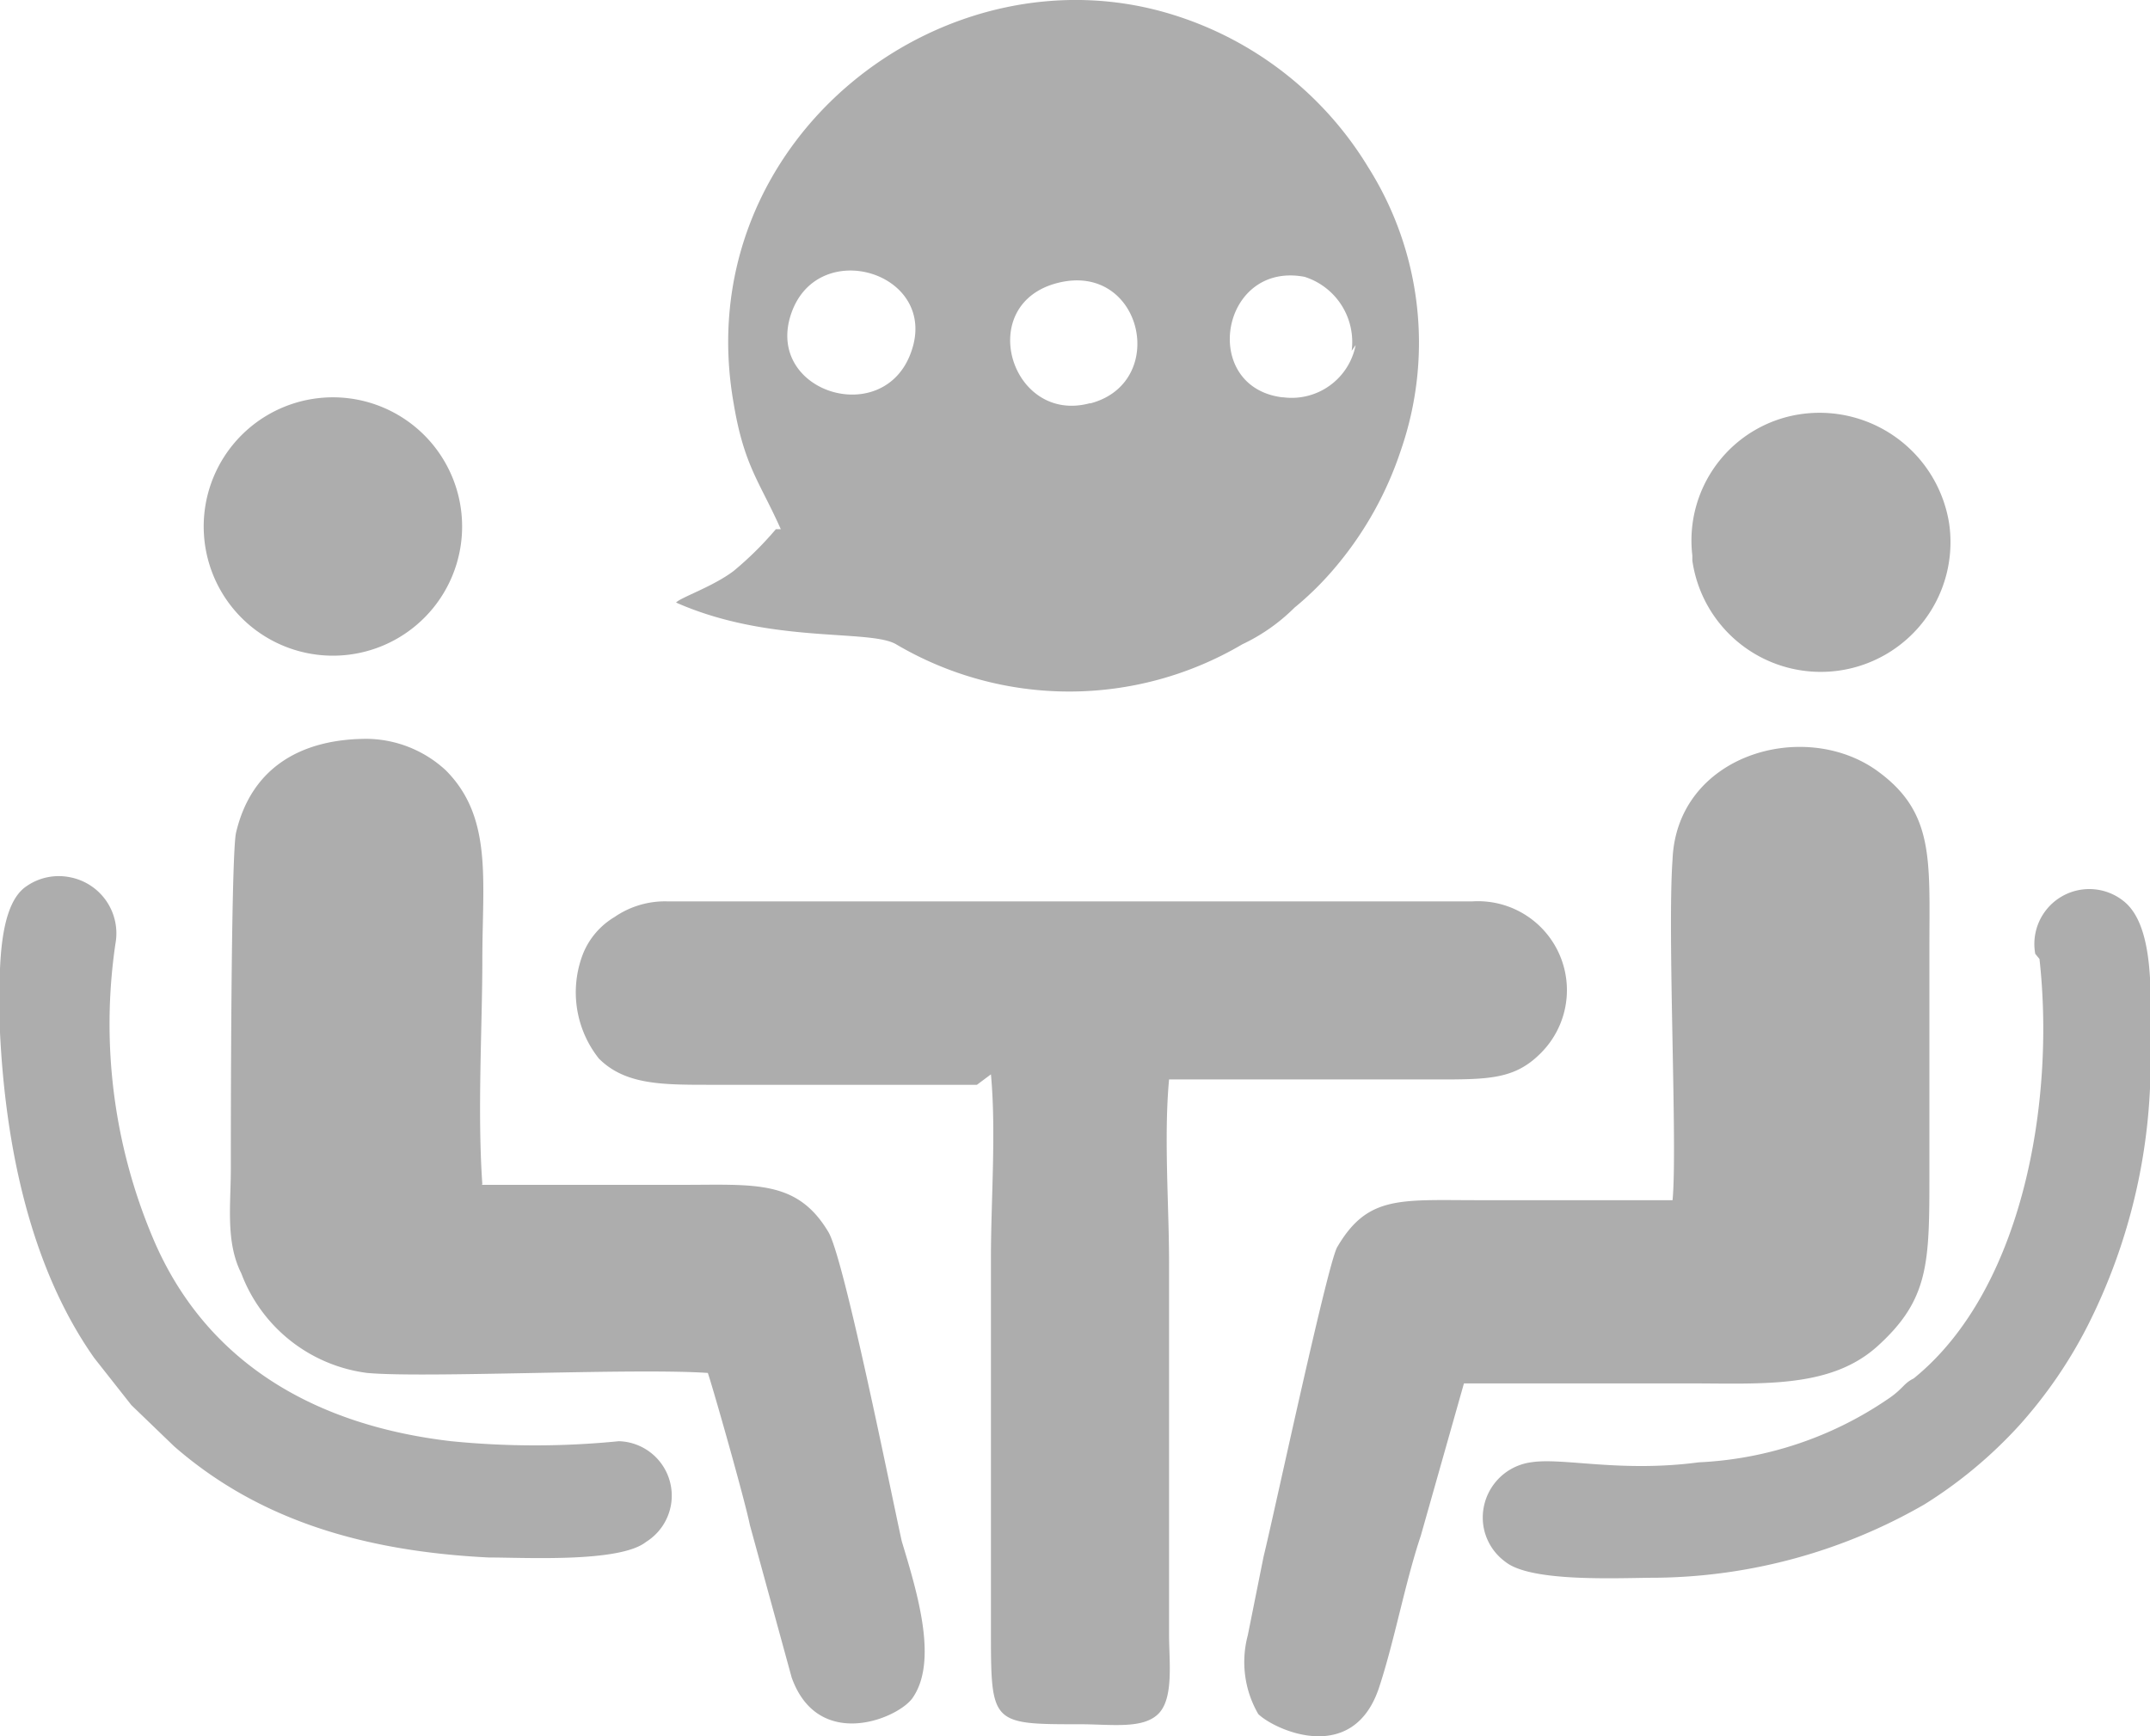
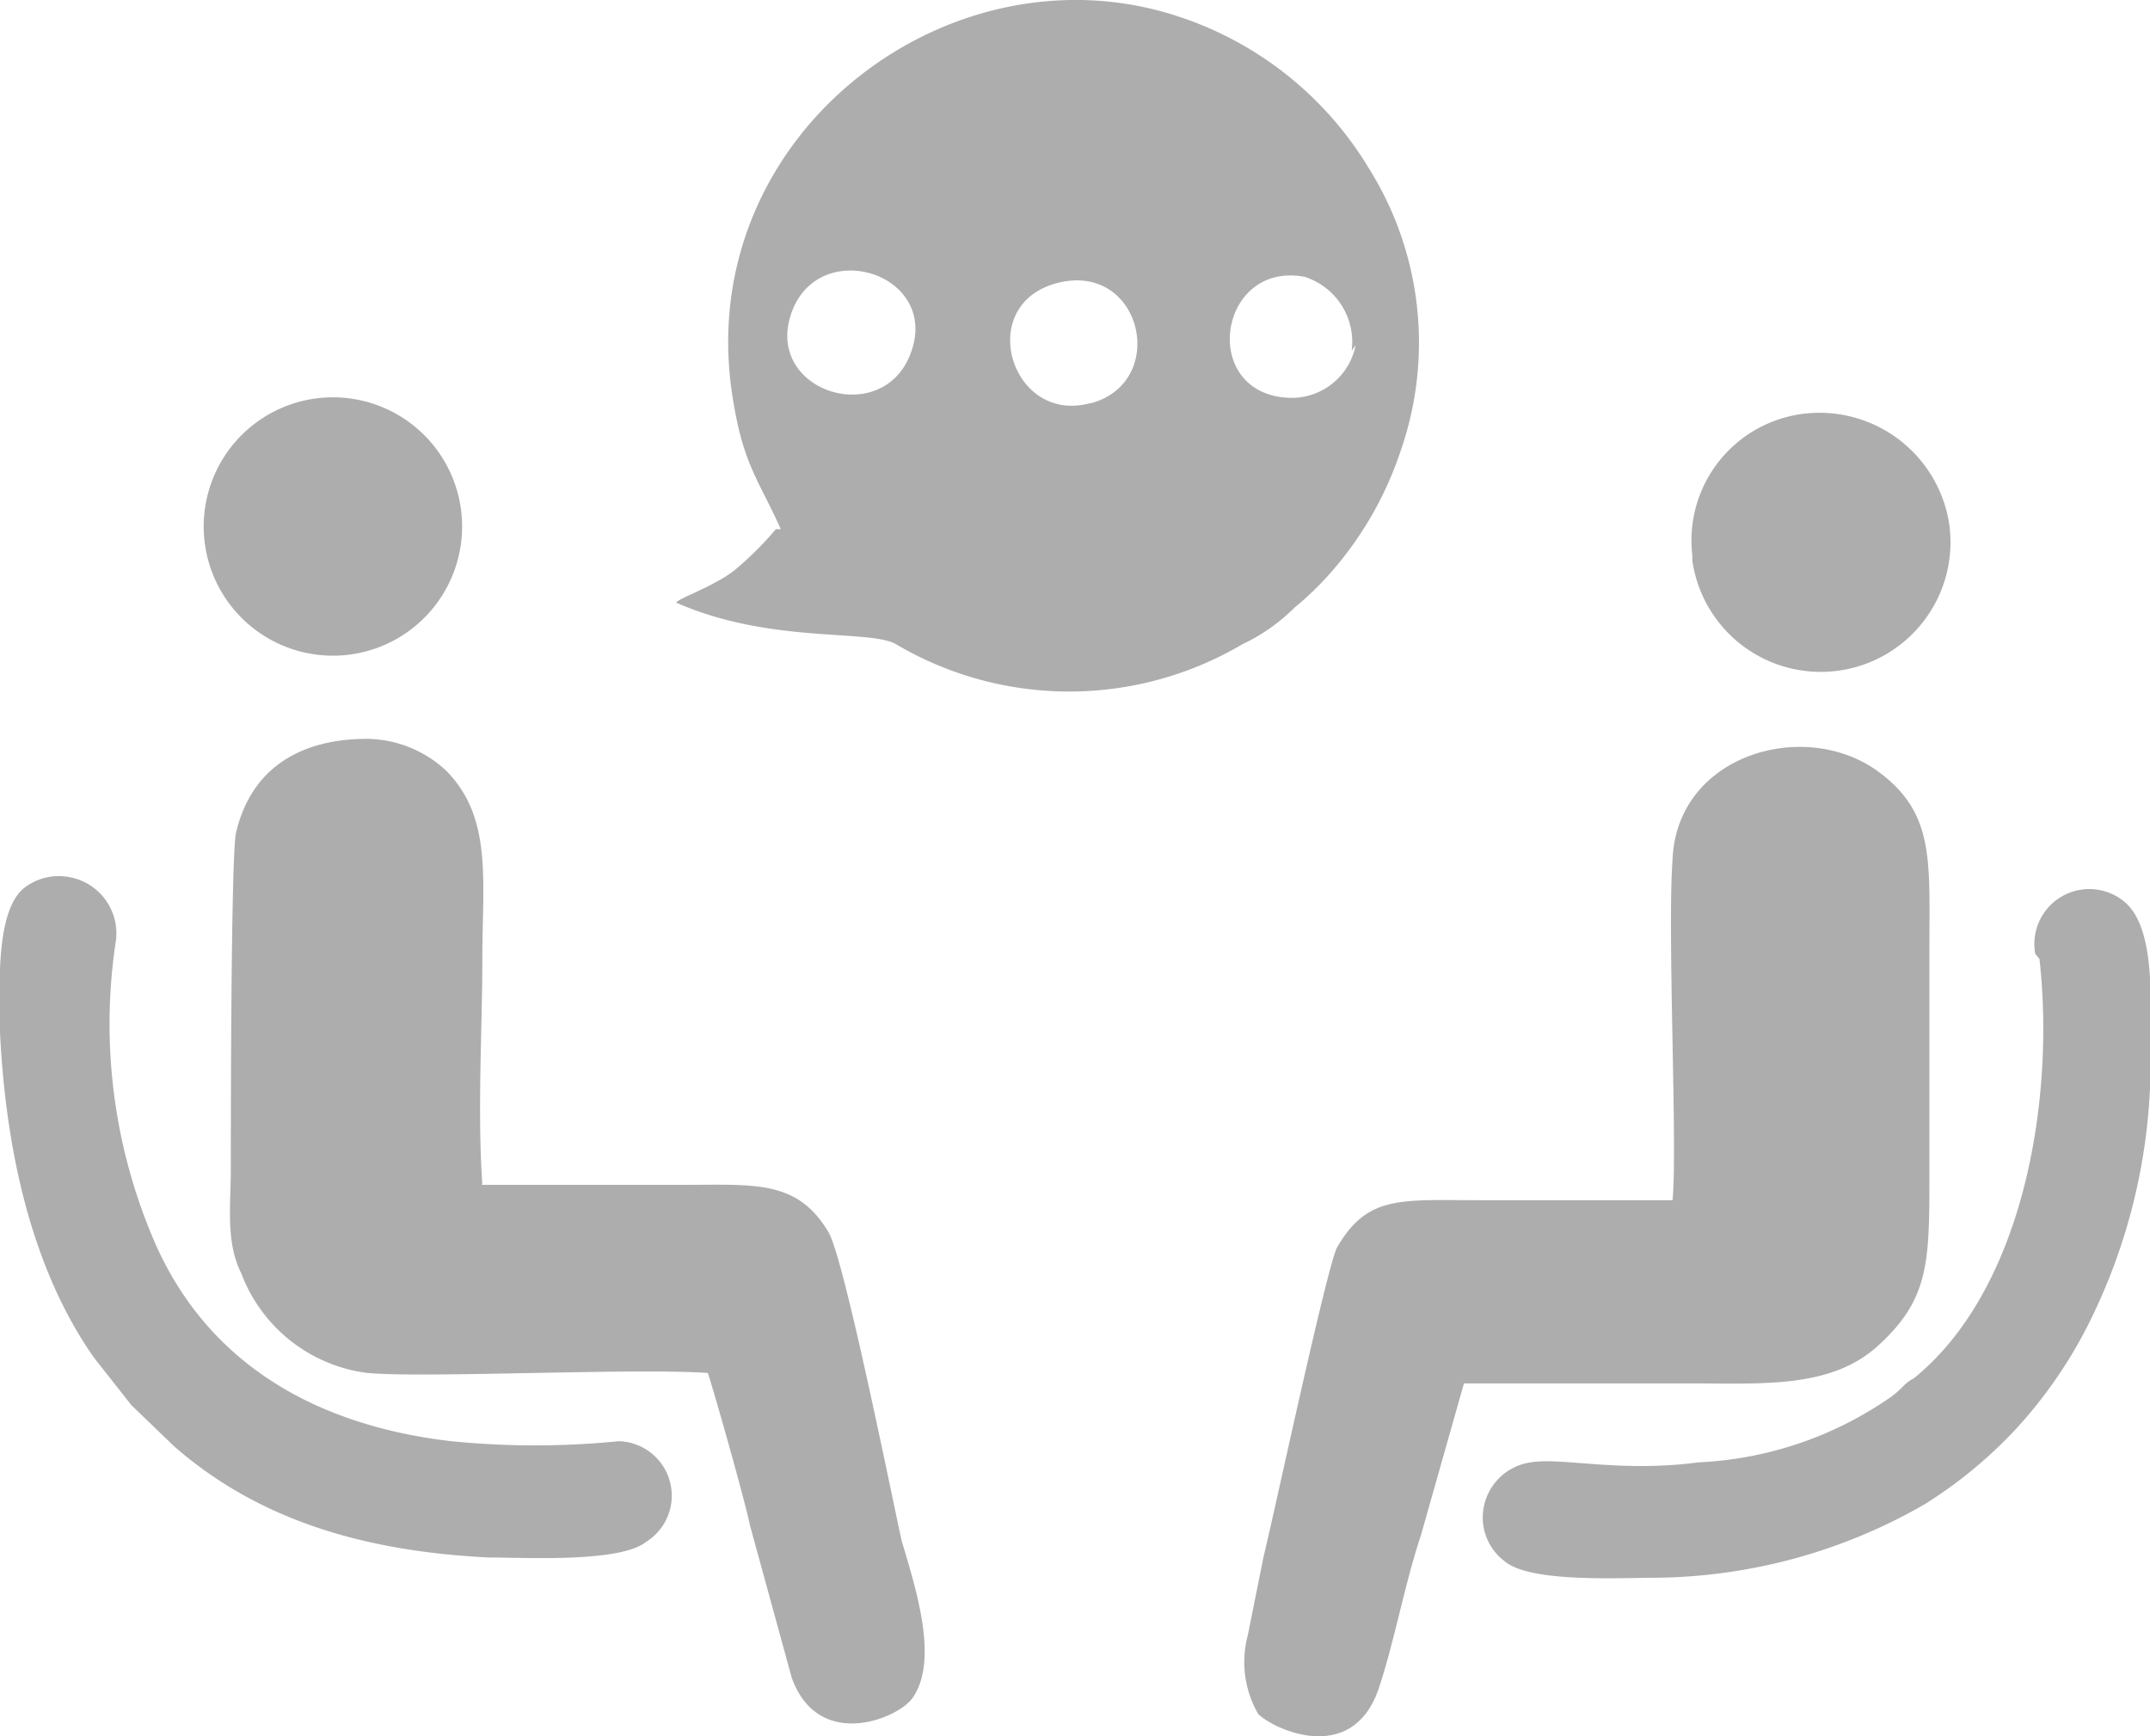
<svg xmlns="http://www.w3.org/2000/svg" id="Layer_1" data-name="Layer 1" viewBox="0 0 96.68 78.09">
  <defs>
    <style>.cls-1{fill:#adadad;fill-rule:evenodd;}</style>
  </defs>
  <g id="_1872559722032" data-name=" 1872559722032">
    <path class="cls-1" d="M61.54,7.53A15.71,15.71,0,0,0,52.84.69C42.47-2.61,30.92,6.35,33,18.14c.47,2.83,1.18,3.54,2.12,5.66H34.9A15.18,15.18,0,0,1,33,25.68c-.94.71-2.36,1.18-2.59,1.42,4.24,1.88,8.72,1.18,9.9,1.88a15.32,15.32,0,0,0,15.56,0,8.39,8.39,0,0,0,2.35-1.65,14,14,0,0,0,1.89-1.88A15.82,15.82,0,0,0,63,20.26,14.78,14.78,0,0,0,61.54,7.53ZM41,15.78c-1.19,3.54-6.6,1.88-5.42-1.65S42.21,12.25,41,15.78Zm8,2.36c-3.54.94-5.19-4.48-1.41-5.42S52.59,17.2,49.05,18.14Zm8.67-.27c-3.72-.47-2.78-6.13,1-5.42a3.07,3.07,0,0,1,2.12,3.33l.18-.26A2.93,2.93,0,0,1,57.72,17.87Z" transform="translate(-0.01 0)" />
  </g>
-   <path class="cls-1" d="M44.57,48.32c.24,2.59,0,5.65,0,8.25V73.3c0,4.25,0,4.25,4,4.25,1.41,0,2.83.23,3.53-.47s.48-2.36.48-3.54V56.8c0-2.59-.24-5.66,0-8.25h12c2.36,0,3.54,0,4.71-1.18a4,4,0,0,0-3.06-6.83H30a4,4,0,0,0-2.35.7,3.41,3.41,0,0,0-1.42,1.65,4.79,4.79,0,0,0,.71,4.72c1.18,1.18,2.83,1.18,5,1.18h12Z" transform="translate(-0.01 0)" />
  <path class="cls-1" d="M65.55,62.22H75.93c3.3,0,6.36.24,8.48-1.65,2.36-2.12,2.36-3.77,2.36-7.78V42.66c0-4,.24-6.13-2.36-8-3.3-2.36-9-.71-9.19,4-.24,3.3.23,13,0,15.32H66.5c-3.54,0-5-.23-6.37,2.13-.47.94-2.83,12-3.3,13.9l-.71,3.54a4.66,4.66,0,0,0,.47,3.54c.71.7,4.25,2.35,5.43-1.18.7-2.12,1.17-4.72,1.88-6.84l1.94-6.85Z" transform="translate(-0.01 0)" />
  <path class="cls-1" d="M21.7,53.27c-.23-3.3,0-7.08,0-10.14,0-3.54.47-6.37-1.65-8.49a5.31,5.31,0,0,0-3.53-1.41c-2.83,0-5.19,1.18-5.9,4.24-.23,1.18-.23,13.44-.23,15.09s-.24,3.3.47,4.71a7,7,0,0,0,5.66,4.48c2.59.24,12-.23,15.32,0,.24.71,1.65,5.66,1.89,6.84l1.88,6.86c1.18,3.3,4.72,1.88,5.42.94,1.18-1.65.24-4.72-.47-7.07-.47-2.12-2.59-12.73-3.3-13.91-1.41-2.36-3.3-2.12-6.6-2.12h-9Z" transform="translate(-0.01 0)" />
  <path class="cls-1" d="M91.72,43.13C92.43,49.49,91,58,86.06,62c-.47.23-.47.47-1.18.94a16.42,16.42,0,0,1-8.48,2.83c-3.54.47-6.13-.23-7.55,0a2.51,2.51,0,0,0-2.14,2.83,2.47,2.47,0,0,0,1,1.65c1.18.94,5.19.71,6.84.71a24.66,24.66,0,0,0,12-3.3,20.31,20.31,0,0,0,4.25-3.54,20.86,20.86,0,0,0,3.08-4.48,26.3,26.3,0,0,0,2.83-12.49c0-2.13.24-5.43-1.18-6.6a2.47,2.47,0,0,0-4,2.35Z" transform="translate(-0.01 0)" />
  <path class="cls-1" d="M5.2,42.45a2.57,2.57,0,0,0-2.07-3,2.54,2.54,0,0,0-1.93.41C-.21,40.8,0,44.34,0,46.22c.24,5.43,1.42,10.85,4.25,14.86L5.92,63.2l1.92,1.85c3.78,3.3,8.49,4.72,14.15,5,1.65,0,5.89.24,7.07-.7a2.45,2.45,0,0,0-1.22-4.53,38,38,0,0,1-7.54,0c-6.13-.71-11.08-3.54-13.44-9.2A24.74,24.74,0,0,1,5.2,42.45Z" transform="translate(-0.01 0)" />
  <path class="cls-1" d="M14.39,17.9a5.81,5.81,0,1,0,6.37,5.19A5.81,5.81,0,0,0,14.39,17.9Z" transform="translate(-0.01 0)" />
  <path class="cls-1" d="M81.11,18.61a5.74,5.74,0,0,0-5,6.37l0,.23a5.83,5.83,0,0,0,11.55-1.65A5.9,5.9,0,0,0,81.11,18.61Z" transform="translate(-0.01 0)" />
</svg>